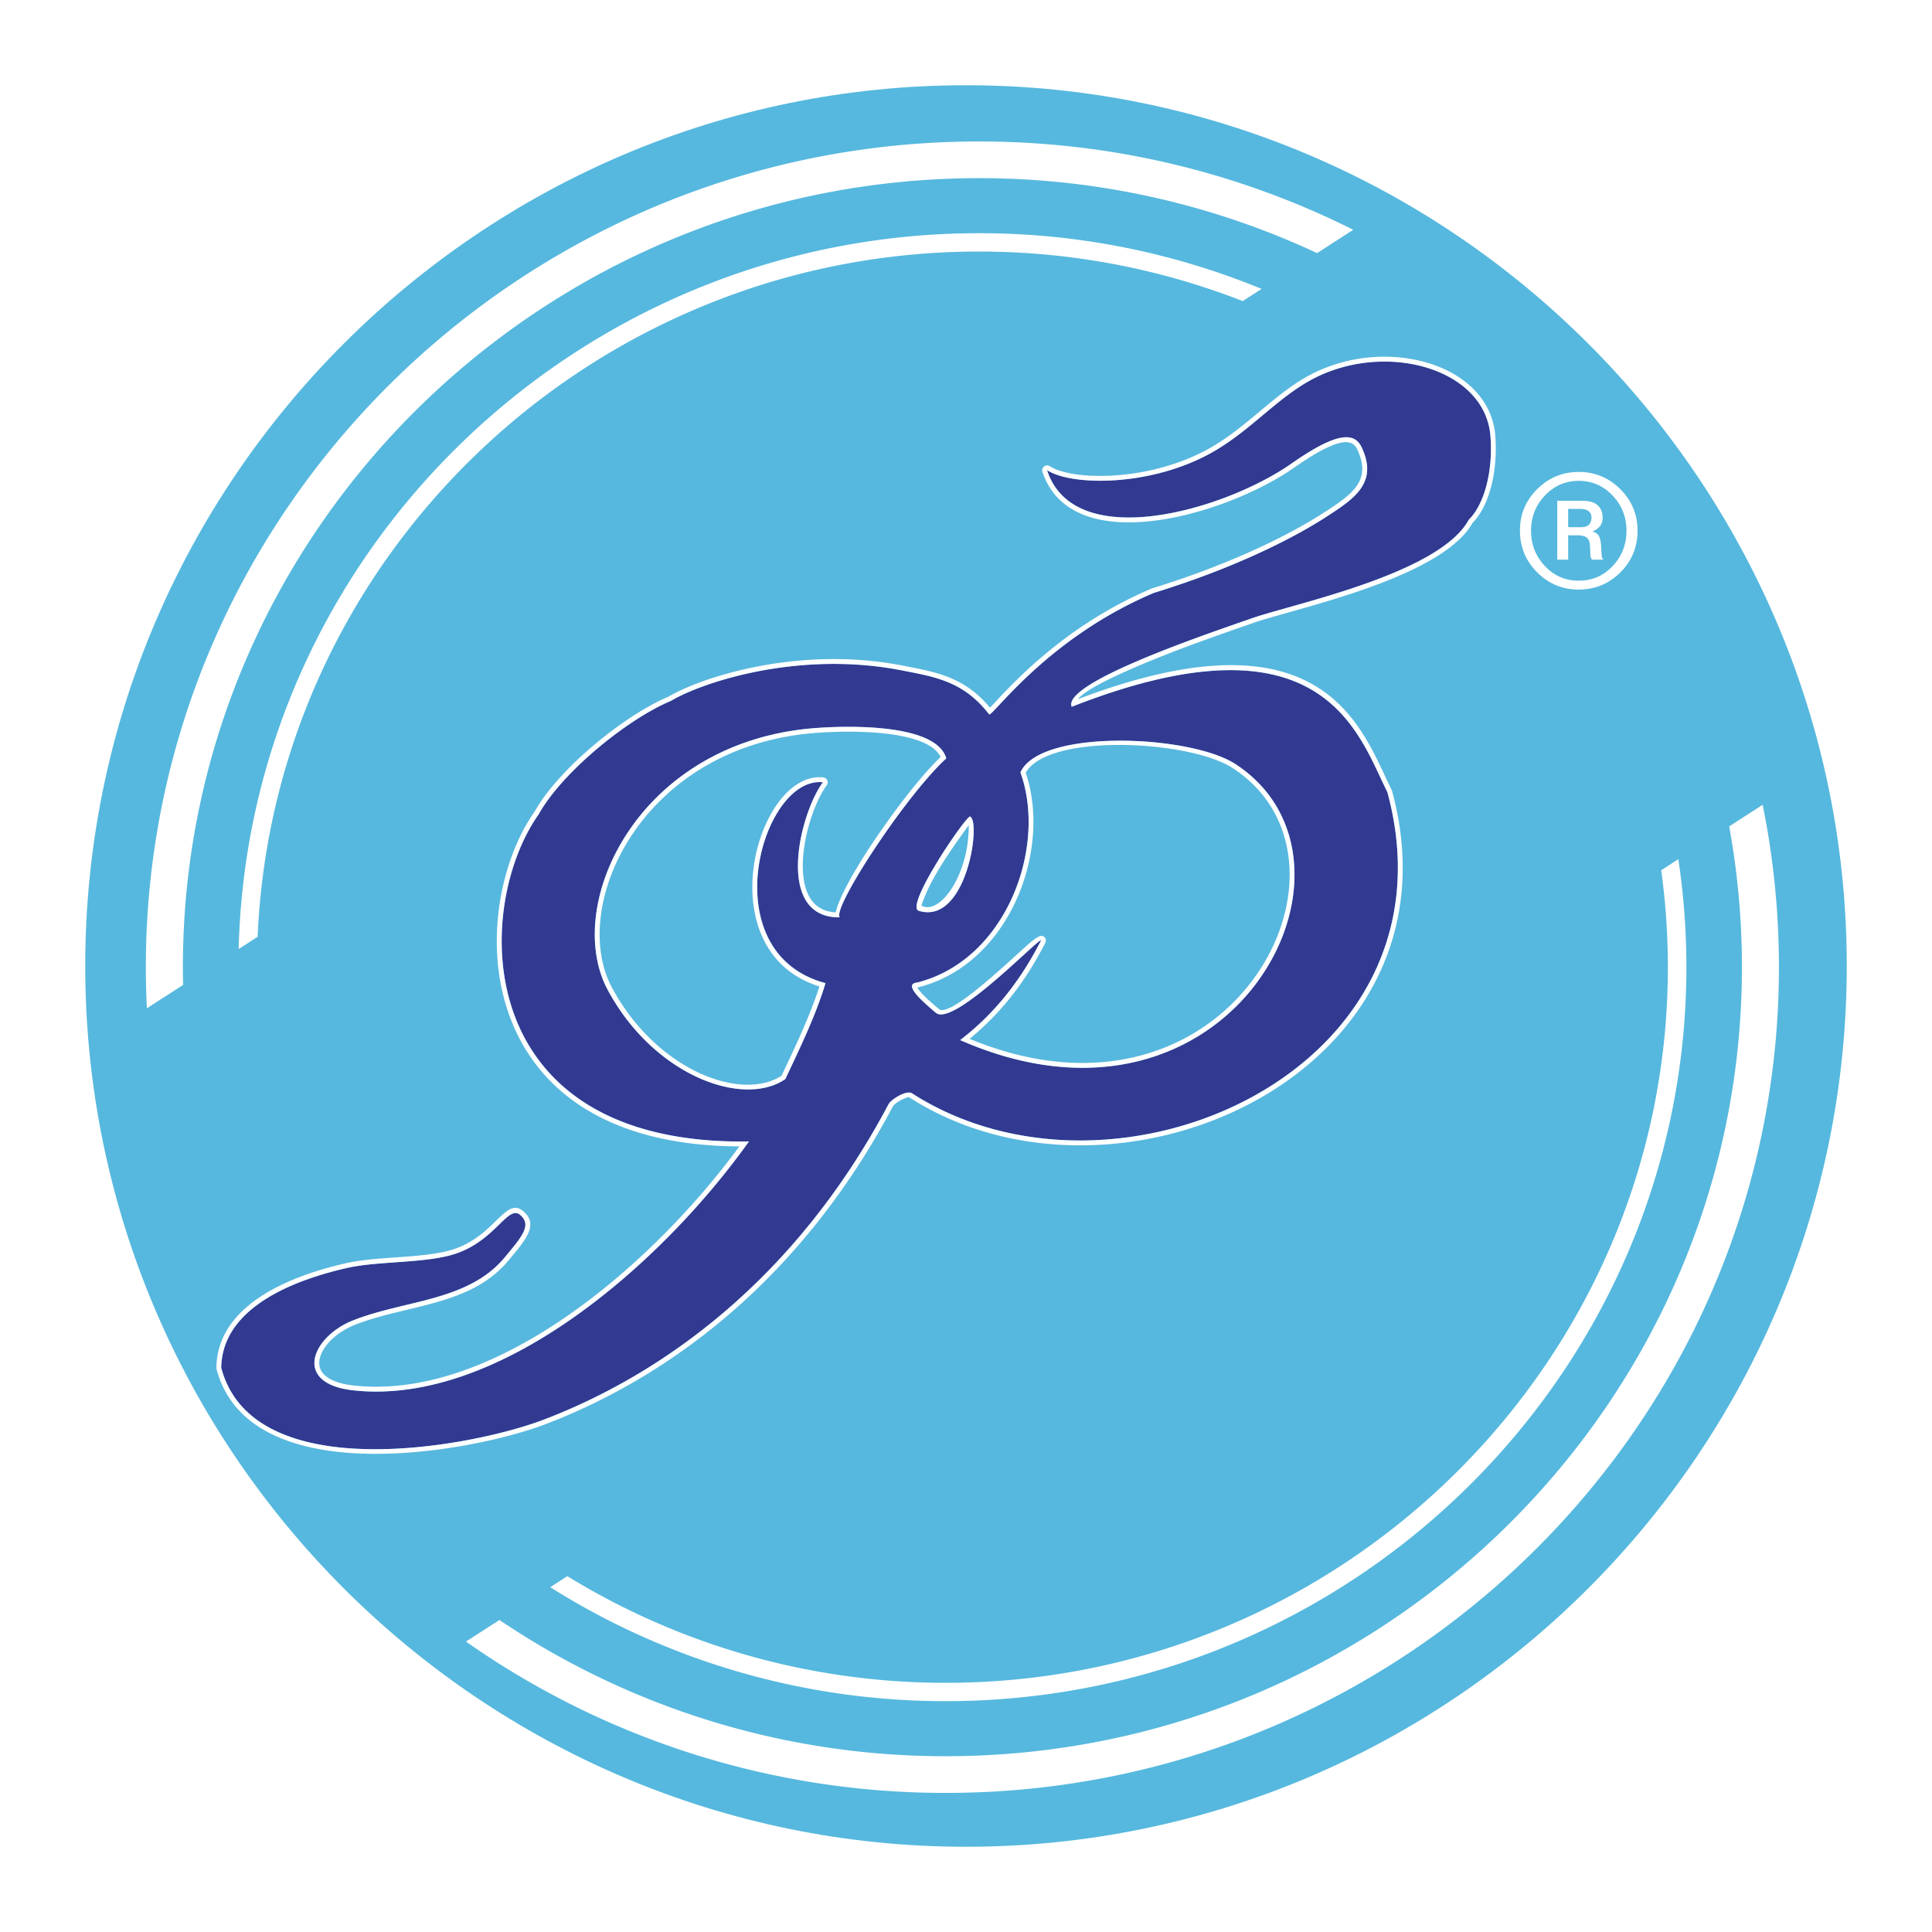
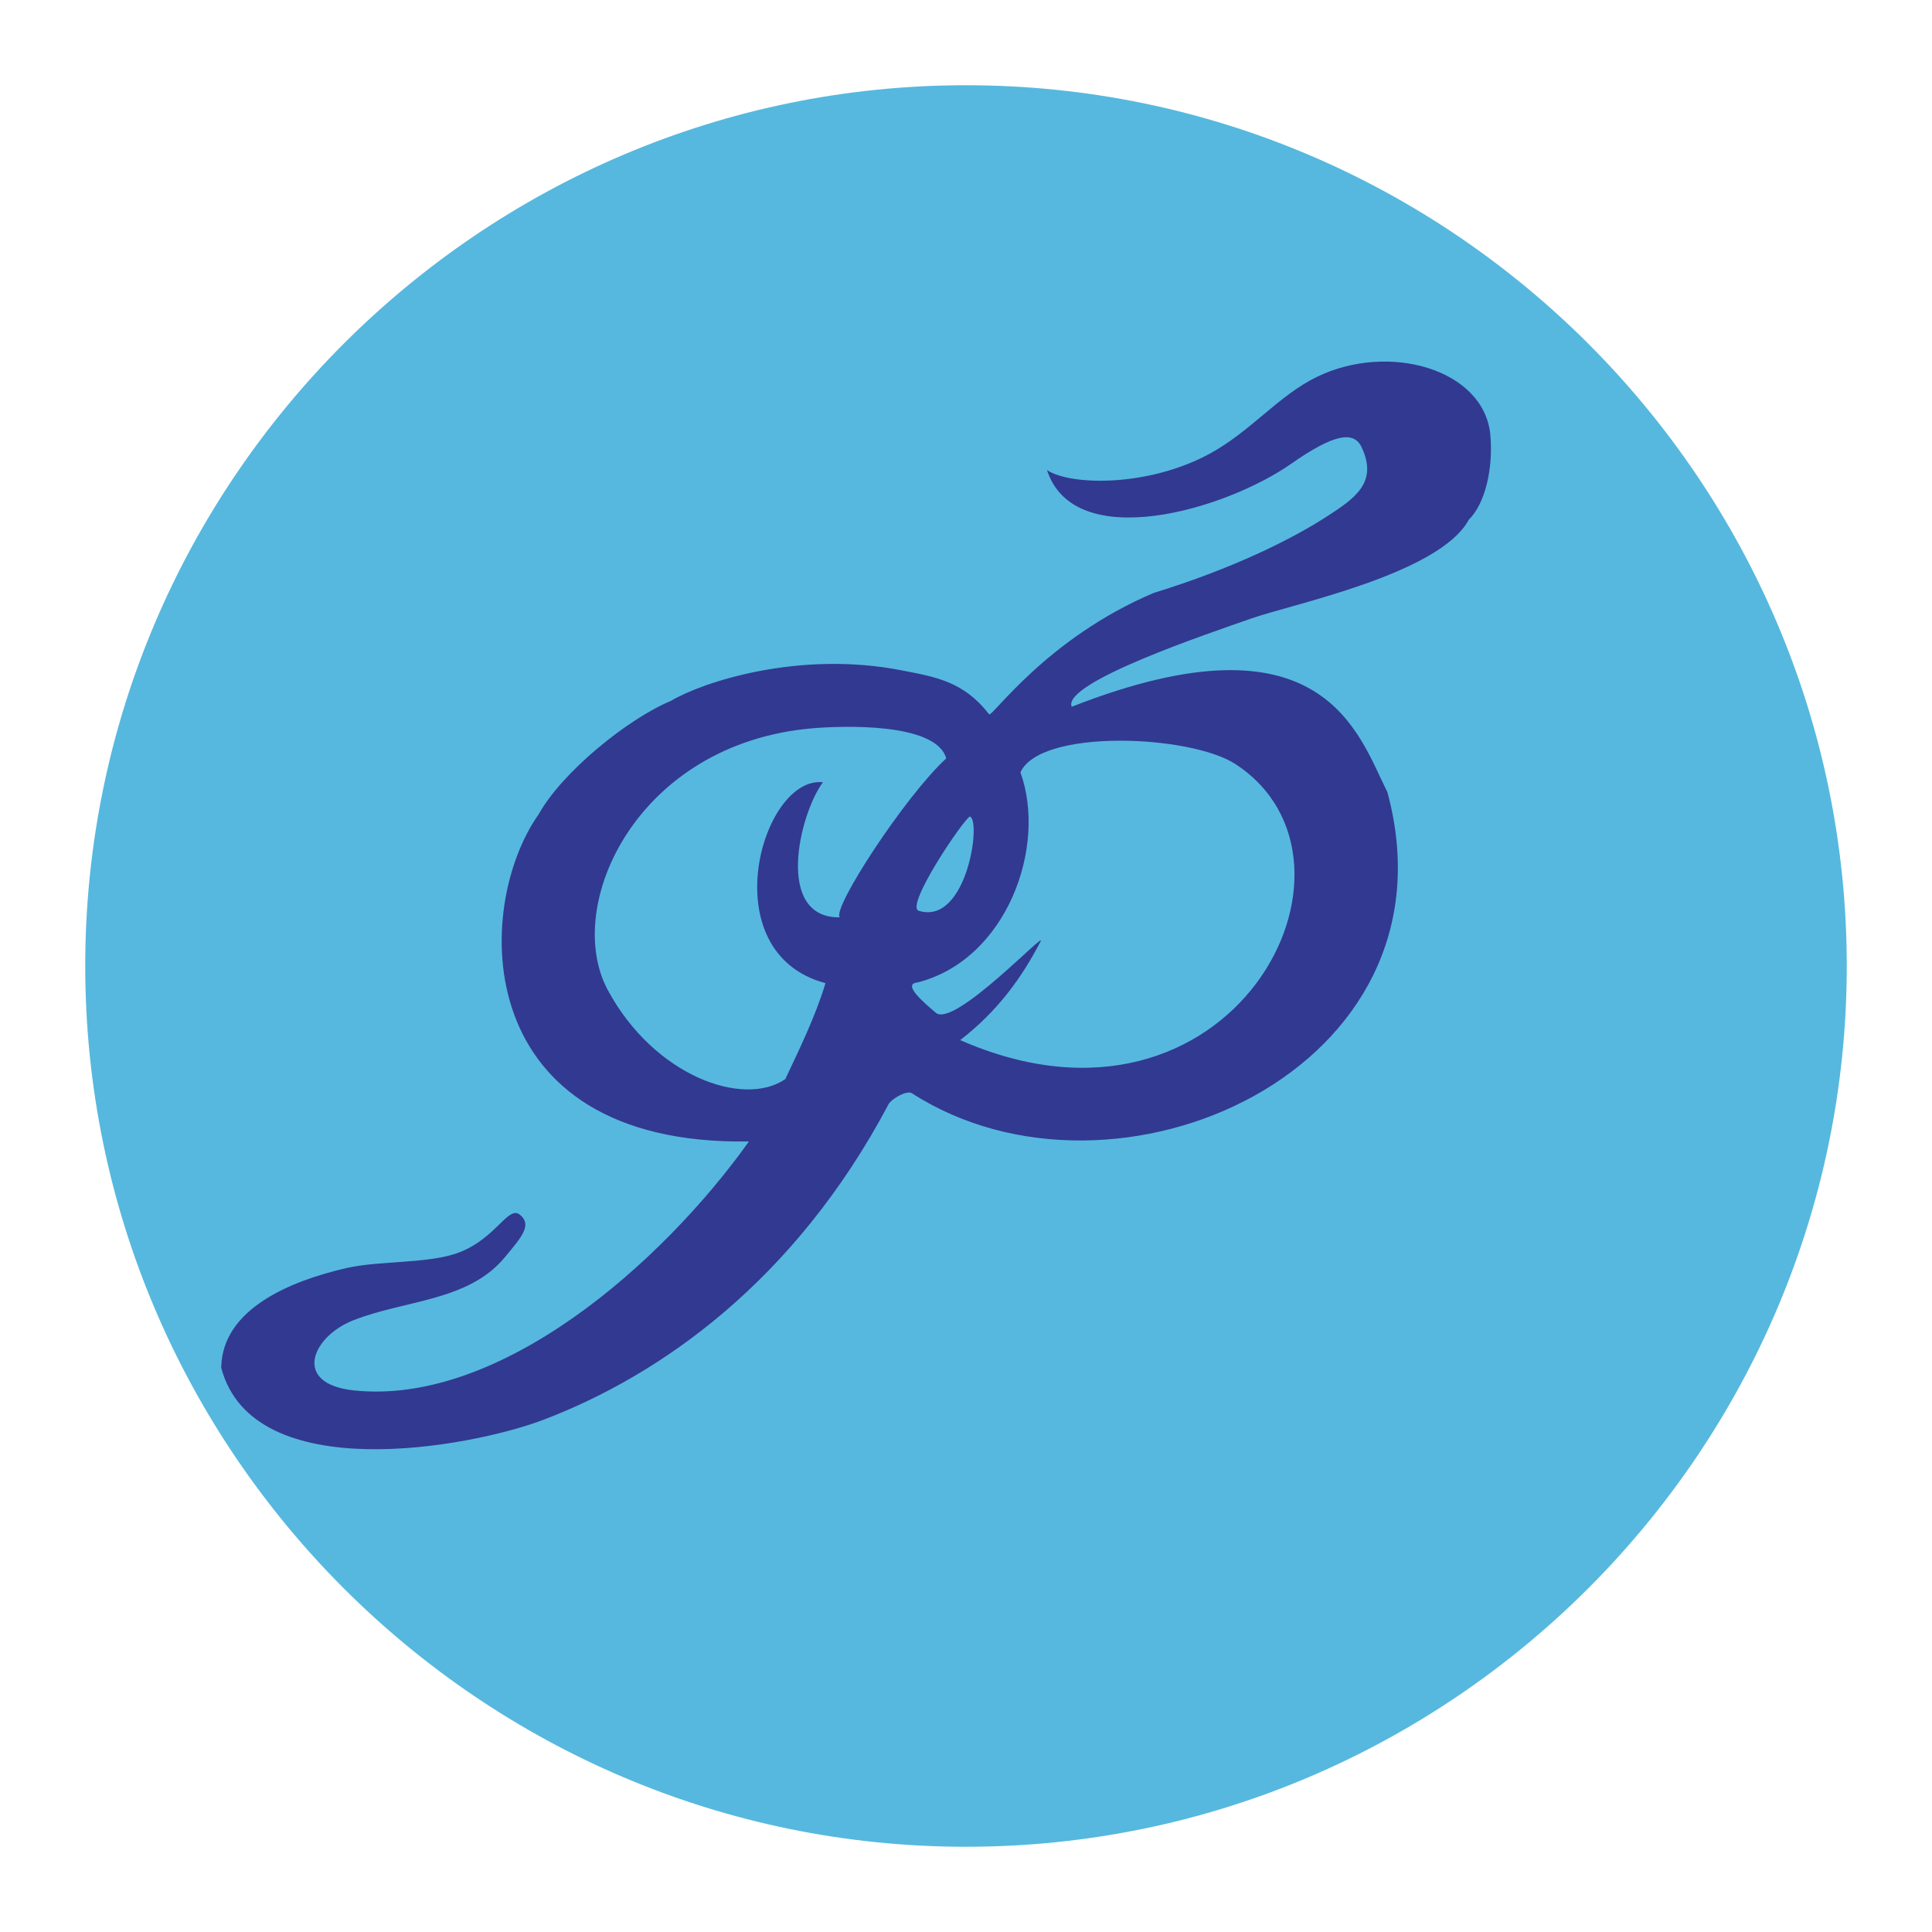
<svg xmlns="http://www.w3.org/2000/svg" width="2500" height="2500" viewBox="0 0 192.756 192.756">
-   <path fill-rule="evenodd" clip-rule="evenodd" fill="#fff" d="M0 0h192.756v192.756H0V0z" />
  <path d="M96.378 8.504c48.399 0 87.874 39.475 87.874 87.874 0 48.399-39.475 87.874-87.874 87.874-48.399 0-87.874-39.475-87.874-87.874 0-48.399 39.475-87.874 87.874-87.874z" fill-rule="evenodd" clip-rule="evenodd" fill="#56b8de" />
  <path d="M66.934 69.929c-4.291 1.784-10.841 7.089-13.188 11.309-6.599 9.31-6.917 33.083 20.976 32.647-8.695 12.197-24.879 26.395-39.435 24.834-6.168-.66-4.18-5.369-.028-6.998 5.184-2.035 11.444-1.885 15.088-6.258 1.731-2.078 2.739-3.234 1.555-4.246-1.189-1.018-2.344 2.273-6.045 3.721-3.014 1.176-7.904.799-11.306 1.58-5.493 1.262-12.395 4.043-12.479 9.949 3.158 11.965 24.896 7.951 32.178 5.174 11.561-4.41 25.014-13.752 34.403-31.475.27-.51 1.803-1.428 2.328-1.092 20.303 13.07 54.946-2.365 47.438-30.045-2.898-5.745-6.311-18.392-31.496-8.515-.996-2.419 13.867-7.384 17.965-8.823 4.1-1.439 18.715-4.417 21.652-9.835 1.604-1.567 2.465-5.031 2.148-8.52-.664-6.515-10.129-9.209-17.287-5.741-3.85 1.865-6.609 5.455-10.75 7.695-6.053 3.275-13.756 3.192-16.189 1.616 2.719 8.359 17.725 4.004 24.363-.637 4.16-2.908 6.207-3.341 7.01-1.675 1.709 3.554-.717 5.154-3.389 6.894-3.543 2.306-9.455 5.243-17.326 7.664-10.752 4.547-16.164 12.47-16.439 12.114-2.548-3.307-5.382-3.732-8.744-4.389-10.248-2.002-19.853 1.178-23.003 3.052zM82.1 78.047c-6.107-.671-11.146 17.002.259 20.042-.985 3.287-2.673 6.734-4.009 9.574-4.198 2.877-13.091-.328-17.703-8.871-4.53-8.388 2.857-24.616 20.394-26.128 2.873-.248 12.336-.627 13.368 3-4.111 3.77-11.435 15.006-10.623 15.859-6.488.09-4.067-10.238-1.686-13.476zm41.152-1.819c15.066 9.814-.391 39.415-27.454 27.543 3.706-2.854 6.141-6.215 8-9.807.824-1.423-8.598 8.645-10.431 7.08-1-.854-3.44-2.869-1.853-3.016 8.922-2.255 12.981-13.541 10.295-20.966 1.966-4.395 16.957-3.757 21.443-.834zM91.664 90.87c4.801 1.478 6.274-9.066 5.096-9.409-.723.411-6.501 8.976-5.096 9.409z" fill-rule="evenodd" clip-rule="evenodd" fill="#323991" />
-   <path d="M151.646 52.954c-.012-1.609.559-2.989 1.709-4.14 1.15-1.151 2.537-1.727 4.156-1.727 1.621 0 3.004.573 4.148 1.718 1.146 1.145 1.719 2.528 1.719 4.149 0 1.631-.572 3.017-1.719 4.156-1.145 1.14-2.527 1.71-4.148 1.71-1.619 0-3.002-.572-4.148-1.718-1.144-1.145-1.717-2.528-1.717-4.148zm1.106 0c0 1.374.465 2.55 1.391 3.528.928.978 2.051 1.461 3.369 1.45 1.318.011 2.443-.469 3.369-1.441.928-.972 1.393-2.151 1.393-3.537 0-1.375-.465-2.548-1.393-3.521-.926-.972-2.051-1.458-3.369-1.458s-2.441.486-3.369 1.458c-.926.973-1.391 2.146-1.391 3.521zm2.615 2.882v-5.867h2.598c.615 0 1.09.146 1.426.437.334.29.502.709.502 1.257 0 .335-.086.612-.26.83a1.71 1.71 0 0 1-.729.511v.033c.268.067.467.202.594.403.129.201.211.537.244 1.005.033.704.064 1.095.092 1.174.027.078.076.15.143.218h-1.123a.53.53 0 0 1-.15-.252c-.023-.089-.045-.452-.068-1.089-.021-.425-.131-.713-.326-.863-.195-.151-.518-.227-.963-.227h-.889v2.431h-1.091v-.001zm1.09-5.062v1.827h1.256c.369 0 .637-.081.805-.243.168-.162.258-.394.27-.695 0-.291-.096-.511-.285-.662-.191-.151-.492-.226-.906-.226h-1.14v-.001zM172.521 82.45a78.018 78.018 0 0 1 1.271 14.046c0 43.357-35.684 78.721-79.433 78.721a79.427 79.427 0 0 1-44.528-13.592l-3.341 2.156a83.127 83.127 0 0 0 47.869 15.098c45.785 0 83.126-37.008 83.126-82.383 0-5.544-.561-10.962-1.623-16.204l-3.341 2.158zm-6.783 4.377a70.78 70.78 0 0 1 .666 9.669c0 39.324-32.363 71.398-72.044 71.398a72.025 72.025 0 0 1-37.756-10.639l-1.706 1.1a73.88 73.88 0 0 0 39.462 11.369c40.699 0 73.892-32.896 73.892-73.229 0-3.659-.277-7.255-.805-10.772l-1.709 1.104zm-68.06-69.051a79.441 79.441 0 0 1 33.729 7.478l3.607-2.328c-11.238-5.632-23.924-8.812-37.336-8.812-45.785 0-83.127 37.007-83.127 82.382 0 1.375.036 2.742.104 4.102l3.614-2.332a80.198 80.198 0 0 1-.022-1.77c-.002-43.358 35.681-78.72 79.431-78.72zm0 7.322a72.128 72.128 0 0 1 26.309 4.942l1.885-1.215a73.935 73.935 0 0 0-28.193-5.558c-40.088 0-72.894 31.917-73.868 71.42l1.894-1.222c1.61-37.927 33.317-68.367 71.973-68.367z" fill-rule="evenodd" clip-rule="evenodd" fill="#fff" />
-   <path d="M66.934 69.929c-4.291 1.784-10.841 7.089-13.188 11.309-6.599 9.31-6.917 33.083 20.976 32.647-8.695 12.197-24.879 26.395-39.435 24.834-6.168-.66-4.18-5.369-.028-6.998 5.184-2.035 11.444-1.885 15.088-6.258 1.731-2.078 2.739-3.234 1.555-4.246-1.189-1.018-2.344 2.273-6.045 3.721-3.014 1.176-7.904.799-11.306 1.58-5.493 1.262-12.395 4.043-12.479 9.949 3.158 11.965 24.896 7.951 32.178 5.174 11.561-4.41 25.014-13.752 34.403-31.475.27-.51 1.803-1.428 2.328-1.092 20.303 13.07 54.946-2.365 47.438-30.045-2.898-5.745-6.311-18.392-31.496-8.515-.996-2.419 13.867-7.384 17.965-8.823 4.1-1.439 18.715-4.417 21.652-9.835 1.604-1.567 2.465-5.031 2.148-8.52-.664-6.515-10.129-9.209-17.287-5.741-3.85 1.865-6.609 5.455-10.75 7.695-6.053 3.275-13.756 3.192-16.189 1.616 2.719 8.359 17.725 4.004 24.363-.637 4.16-2.908 6.207-3.341 7.01-1.675 1.709 3.554-.717 5.154-3.389 6.894-3.543 2.306-9.455 5.243-17.326 7.664-10.752 4.547-16.164 12.47-16.439 12.114-2.548-3.307-5.382-3.732-8.744-4.389-10.248-2.002-19.853 1.178-23.003 3.052zM82.1 78.047c-6.107-.671-11.146 17.002.259 20.042-.985 3.287-2.673 6.734-4.009 9.574-4.198 2.877-13.091-.328-17.703-8.871-4.53-8.388 2.857-24.616 20.394-26.128 2.873-.248 12.336-.627 13.368 3-4.111 3.77-11.435 15.006-10.623 15.859-6.488.09-4.067-10.238-1.686-13.476zm41.152-1.819c15.066 9.814-.391 39.415-27.454 27.543 3.706-2.854 6.141-6.215 8-9.807.824-1.423-8.598 8.645-10.431 7.08-1-.854-3.44-2.869-1.853-3.016 8.922-2.255 12.981-13.541 10.295-20.966 1.966-4.395 16.957-3.757 21.443-.834zm-56.543-6.729c1.904-1.125 6.062-2.704 11.268-3.395 3.635-.482 7.789-.535 12.051.297 1.704.333 3.271.606 4.77 1.229 1.409.586 2.725 1.47 3.973 2.975.15-.153.35-.368.594-.629 2.08-2.228 7.234-7.745 15.566-11.27l.045-.017a85.776 85.776 0 0 0 9.459-3.508c3.24-1.433 5.842-2.859 7.748-4.099 1.293-.842 2.527-1.65 3.199-2.634.631-.921.777-2.056.014-3.646-.289-.601-.828-.817-1.699-.614-1.066.249-2.564 1.06-4.594 2.479-2.139 1.495-5.131 2.96-8.305 3.993-3.039.989-6.252 1.584-9.059 1.435-2.891-.153-5.365-1.091-6.826-3.182a6.982 6.982 0 0 1-.914-1.858c-.133-.408.363-.788.723-.554 1.246.807 4.027 1.19 7.268.867 2.723-.271 5.744-1.05 8.432-2.504 1.973-1.067 3.643-2.463 5.271-3.824 1.758-1.468 3.467-2.897 5.496-3.88a15.84 15.84 0 0 1 5.287-1.485c2.551-.261 5.082.09 7.201.968 2.152.892 3.889 2.333 4.811 4.236.357.736.592 1.54.68 2.407v.006c.164 1.806.021 3.605-.369 5.154-.389 1.543-1.029 2.854-1.869 3.703-2.508 4.482-12.408 7.273-18.387 8.958-1.471.414-2.703.762-3.496 1.04-.277.098-.604.211-.971.339-2.215.77-5.924 2.059-9.305 3.449-3.383 1.392-6.453 2.845-7.236 3.826 22.969-8.738 27.721 1.407 30.625 7.615.234.5.457.973.689 1.435.002.004.035.086.035.091 2.234 8.239.797 15.419-2.875 21.123-2.051 3.188-4.803 5.91-7.996 8.096-3.189 2.182-6.822 3.826-10.645 4.863-8.881 2.408-18.812 1.543-26.65-3.502-.076-.049-.345.043-.647.186-.453.211-.886.525-.991.723-4.281 8.082-9.401 14.432-14.801 19.373-6.532 5.977-13.48 9.896-19.857 12.328-7.19 2.744-28.257 6.619-32.479-4.445a10.377 10.377 0 0 1-.338-1.057 2.846 2.846 0 0 1-.017-.129c.039-2.697 1.401-4.775 3.402-6.371 2.591-2.066 6.26-3.309 9.454-4.043 1.507-.346 3.25-.469 5.001-.594 2.287-.16 4.589-.322 6.236-.967 1.756-.686 2.928-1.828 3.797-2.674 1.094-1.066 1.806-1.76 2.737-.963.798.682.862 1.404.438 2.297-.351.74-1.05 1.564-1.935 2.627-2.573 3.088-6.327 3.992-10.133 4.908-1.753.422-3.519.848-5.151 1.488-1.444.568-2.602 1.521-3.187 2.525-.268.459-.41.924-.394 1.354.014.402.172.783.502 1.109.531.523 1.49.92 2.981 1.08 6.353.682 13.045-1.711 19.275-5.633 7.531-4.744 14.378-11.719 19.158-18.23-7.286-.031-12.617-1.746-16.393-4.422a17.802 17.802 0 0 1-5.95-7.158c-1.246-2.705-1.812-5.641-1.857-8.522-.079-5.093 1.471-10.044 3.768-13.295 1.161-2.076 3.296-4.395 5.681-6.439 2.562-2.196 5.426-4.089 7.691-5.039zm15.442 8.067a.49.49 0 0 1 .338.767c-1.211 1.647-2.434 5.216-2.393 8.207.011.852.127 1.648.376 2.328.238.648.599 1.19 1.11 1.565.458.337 1.049.549 1.793.597.3-1.372 1.786-4.094 3.704-6.956 2.138-3.192 4.774-6.64 6.763-8.542-.466-1.013-1.844-1.64-3.538-2.021-3.197-.717-7.461-.514-9.224-.362h-.002.002-.002c-3.857.333-7.209 1.387-10.038 2.915-3.925 2.12-6.854 5.153-8.733 8.437-1.87 3.269-2.698 6.782-2.431 9.881.132 1.527.528 2.949 1.195 4.183 4.314 7.99 12.413 11.207 16.579 8.959.11-.059.216-.123.32-.189l.321-.68c1.189-2.518 2.567-5.43 3.46-8.238-3.923-1.23-5.871-4.183-6.478-7.497-.298-1.63-.27-3.344.009-4.976.278-1.629.808-3.186 1.51-4.501 1.32-2.472 3.265-4.107 5.359-3.877zm40.839-.933c-4.242-2.763-18.078-3.504-20.578.333-.027.043-.055.087-.078.131 2.5 7.29-1.195 18.032-9.447 21.016-.411.148-.829.277-1.254.385a.95.95 0 0 1-.074.012c-.074.008.074.207.279.447.509.598 1.354 1.303 1.844 1.721.934.797 5.57-3.432 8.099-5.738 1.137-1.036 1.922-1.75 2.303-1.529.293.168.344.425.139.786-.941 1.819-2.031 3.581-3.354 5.249a27.3 27.3 0 0 1-4.134 4.199c9.734 4.025 17.875 2.592 23.5-1.289a20.221 20.221 0 0 0 5.879-6.267c1.418-2.378 2.277-4.973 2.498-7.528.398-4.631-1.317-9.123-5.622-11.928zM91.664 90.87c4.801 1.478 6.274-9.066 5.096-9.409-.723.411-6.501 8.976-5.096 9.409zm4.988-8.544c.039 4.947-2.875 9.037-4.724 8.027.821-2.534 2.693-5.22 4.724-8.027z" fill="#fff" />
</svg>